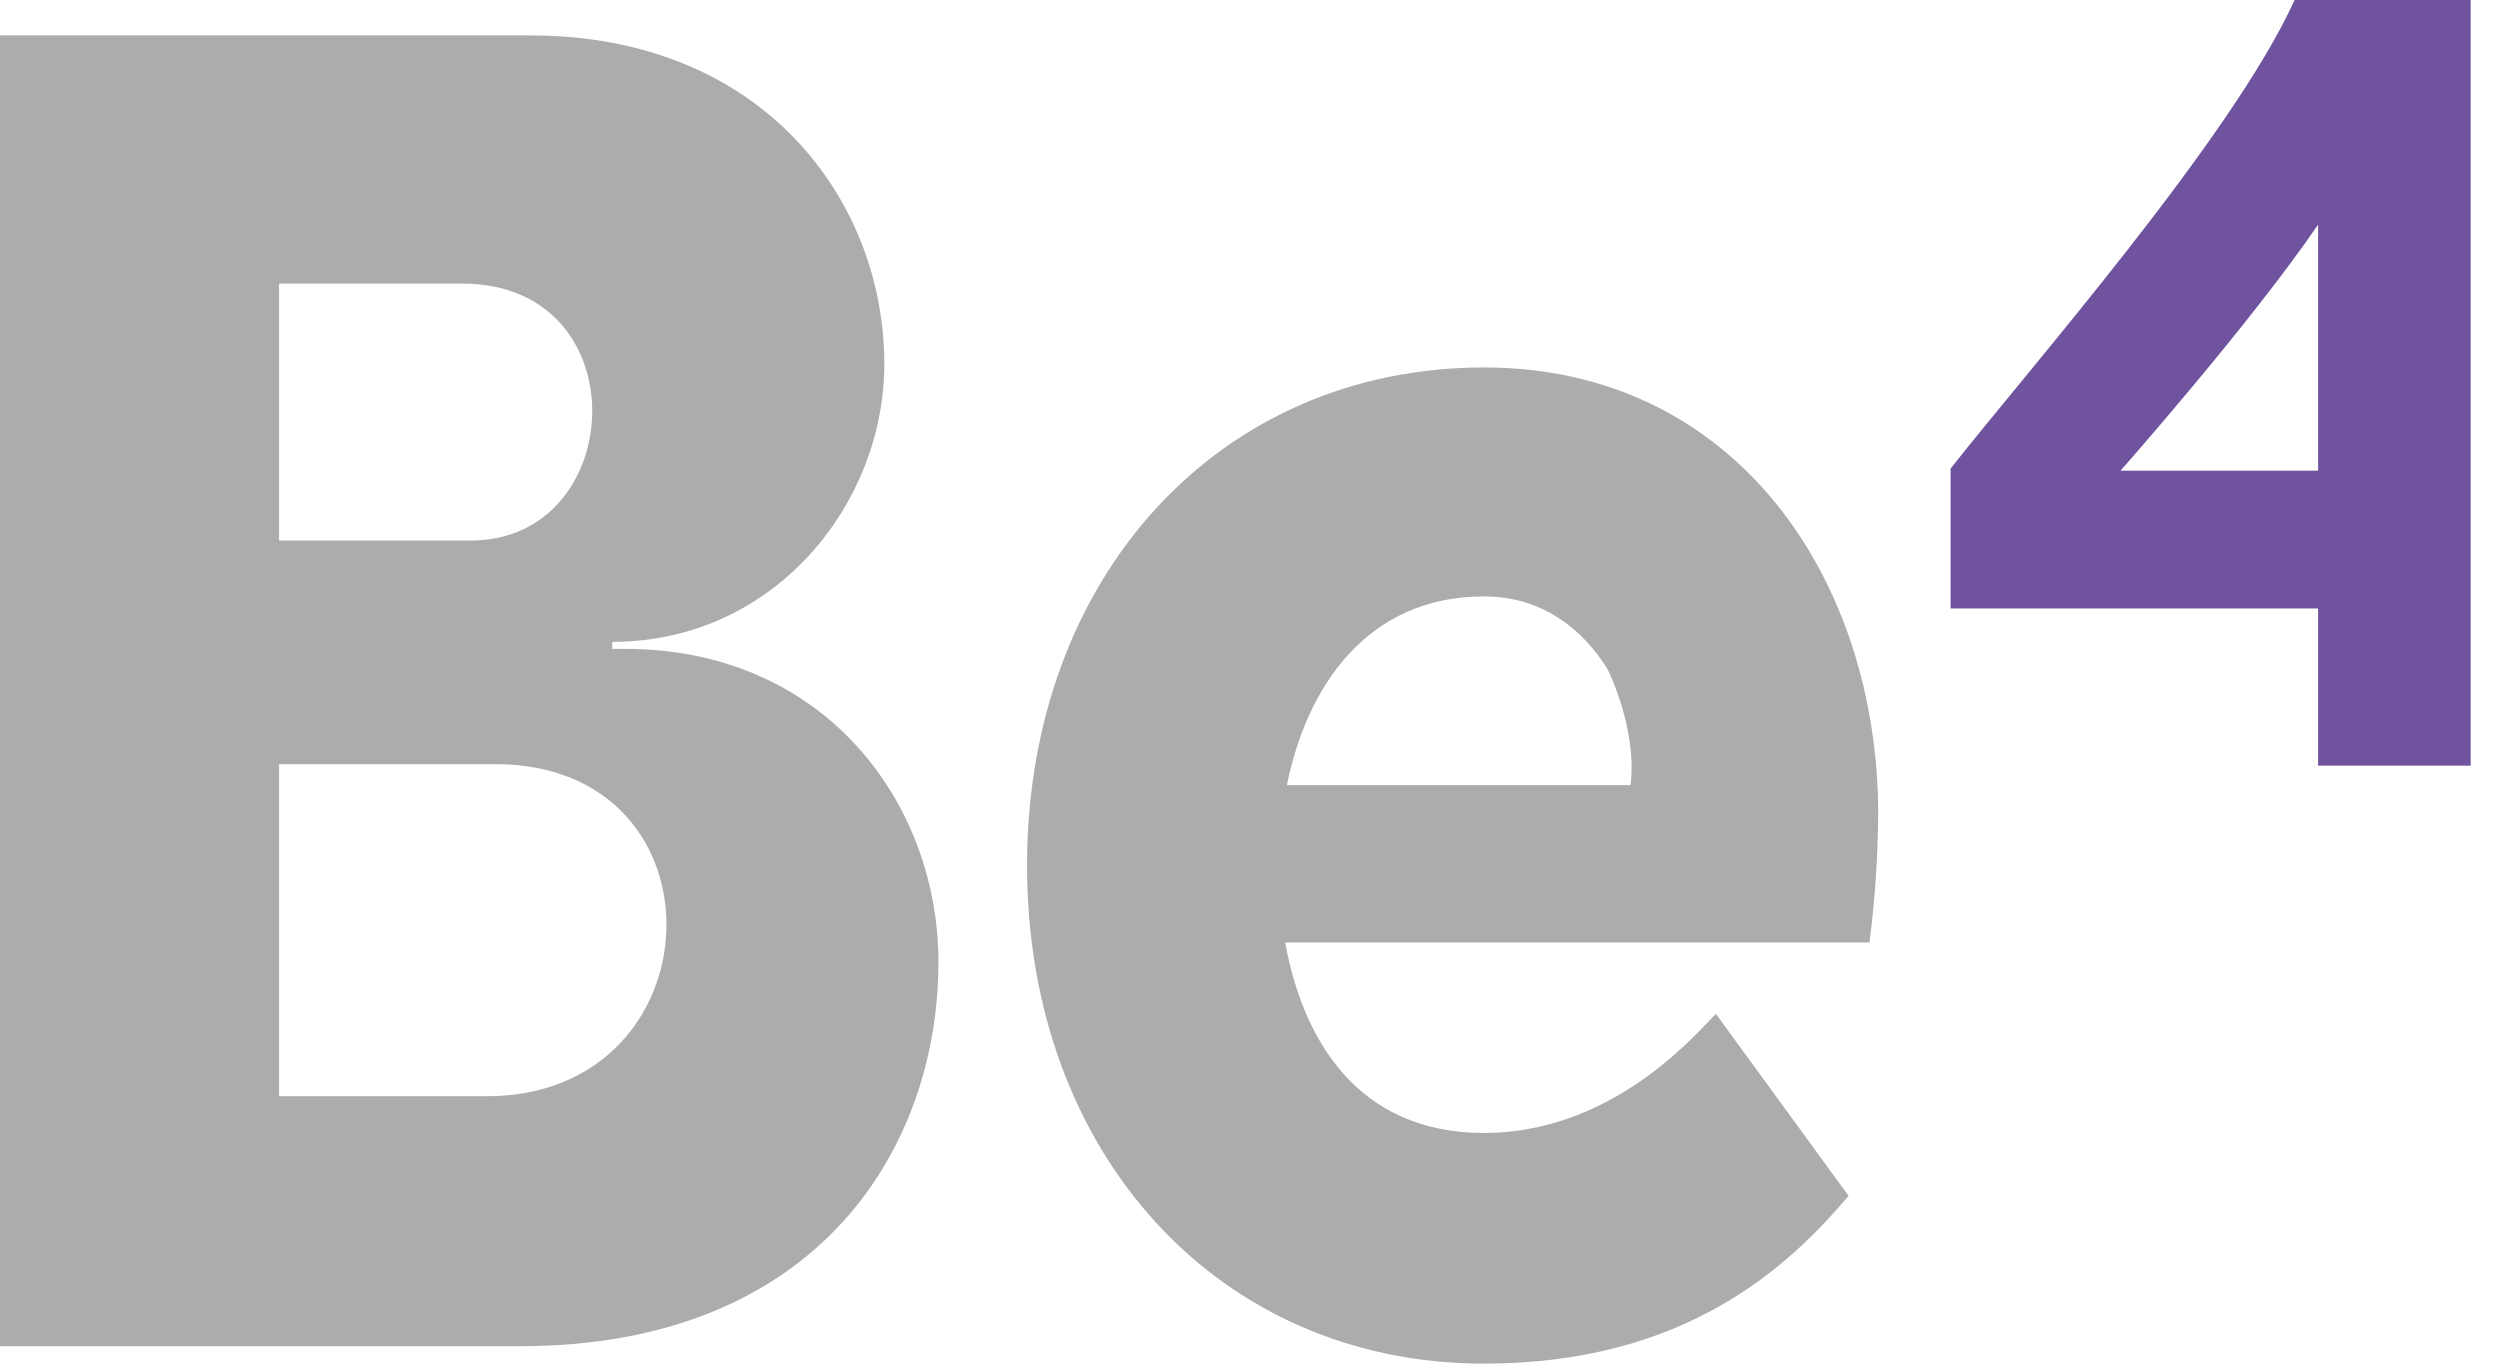
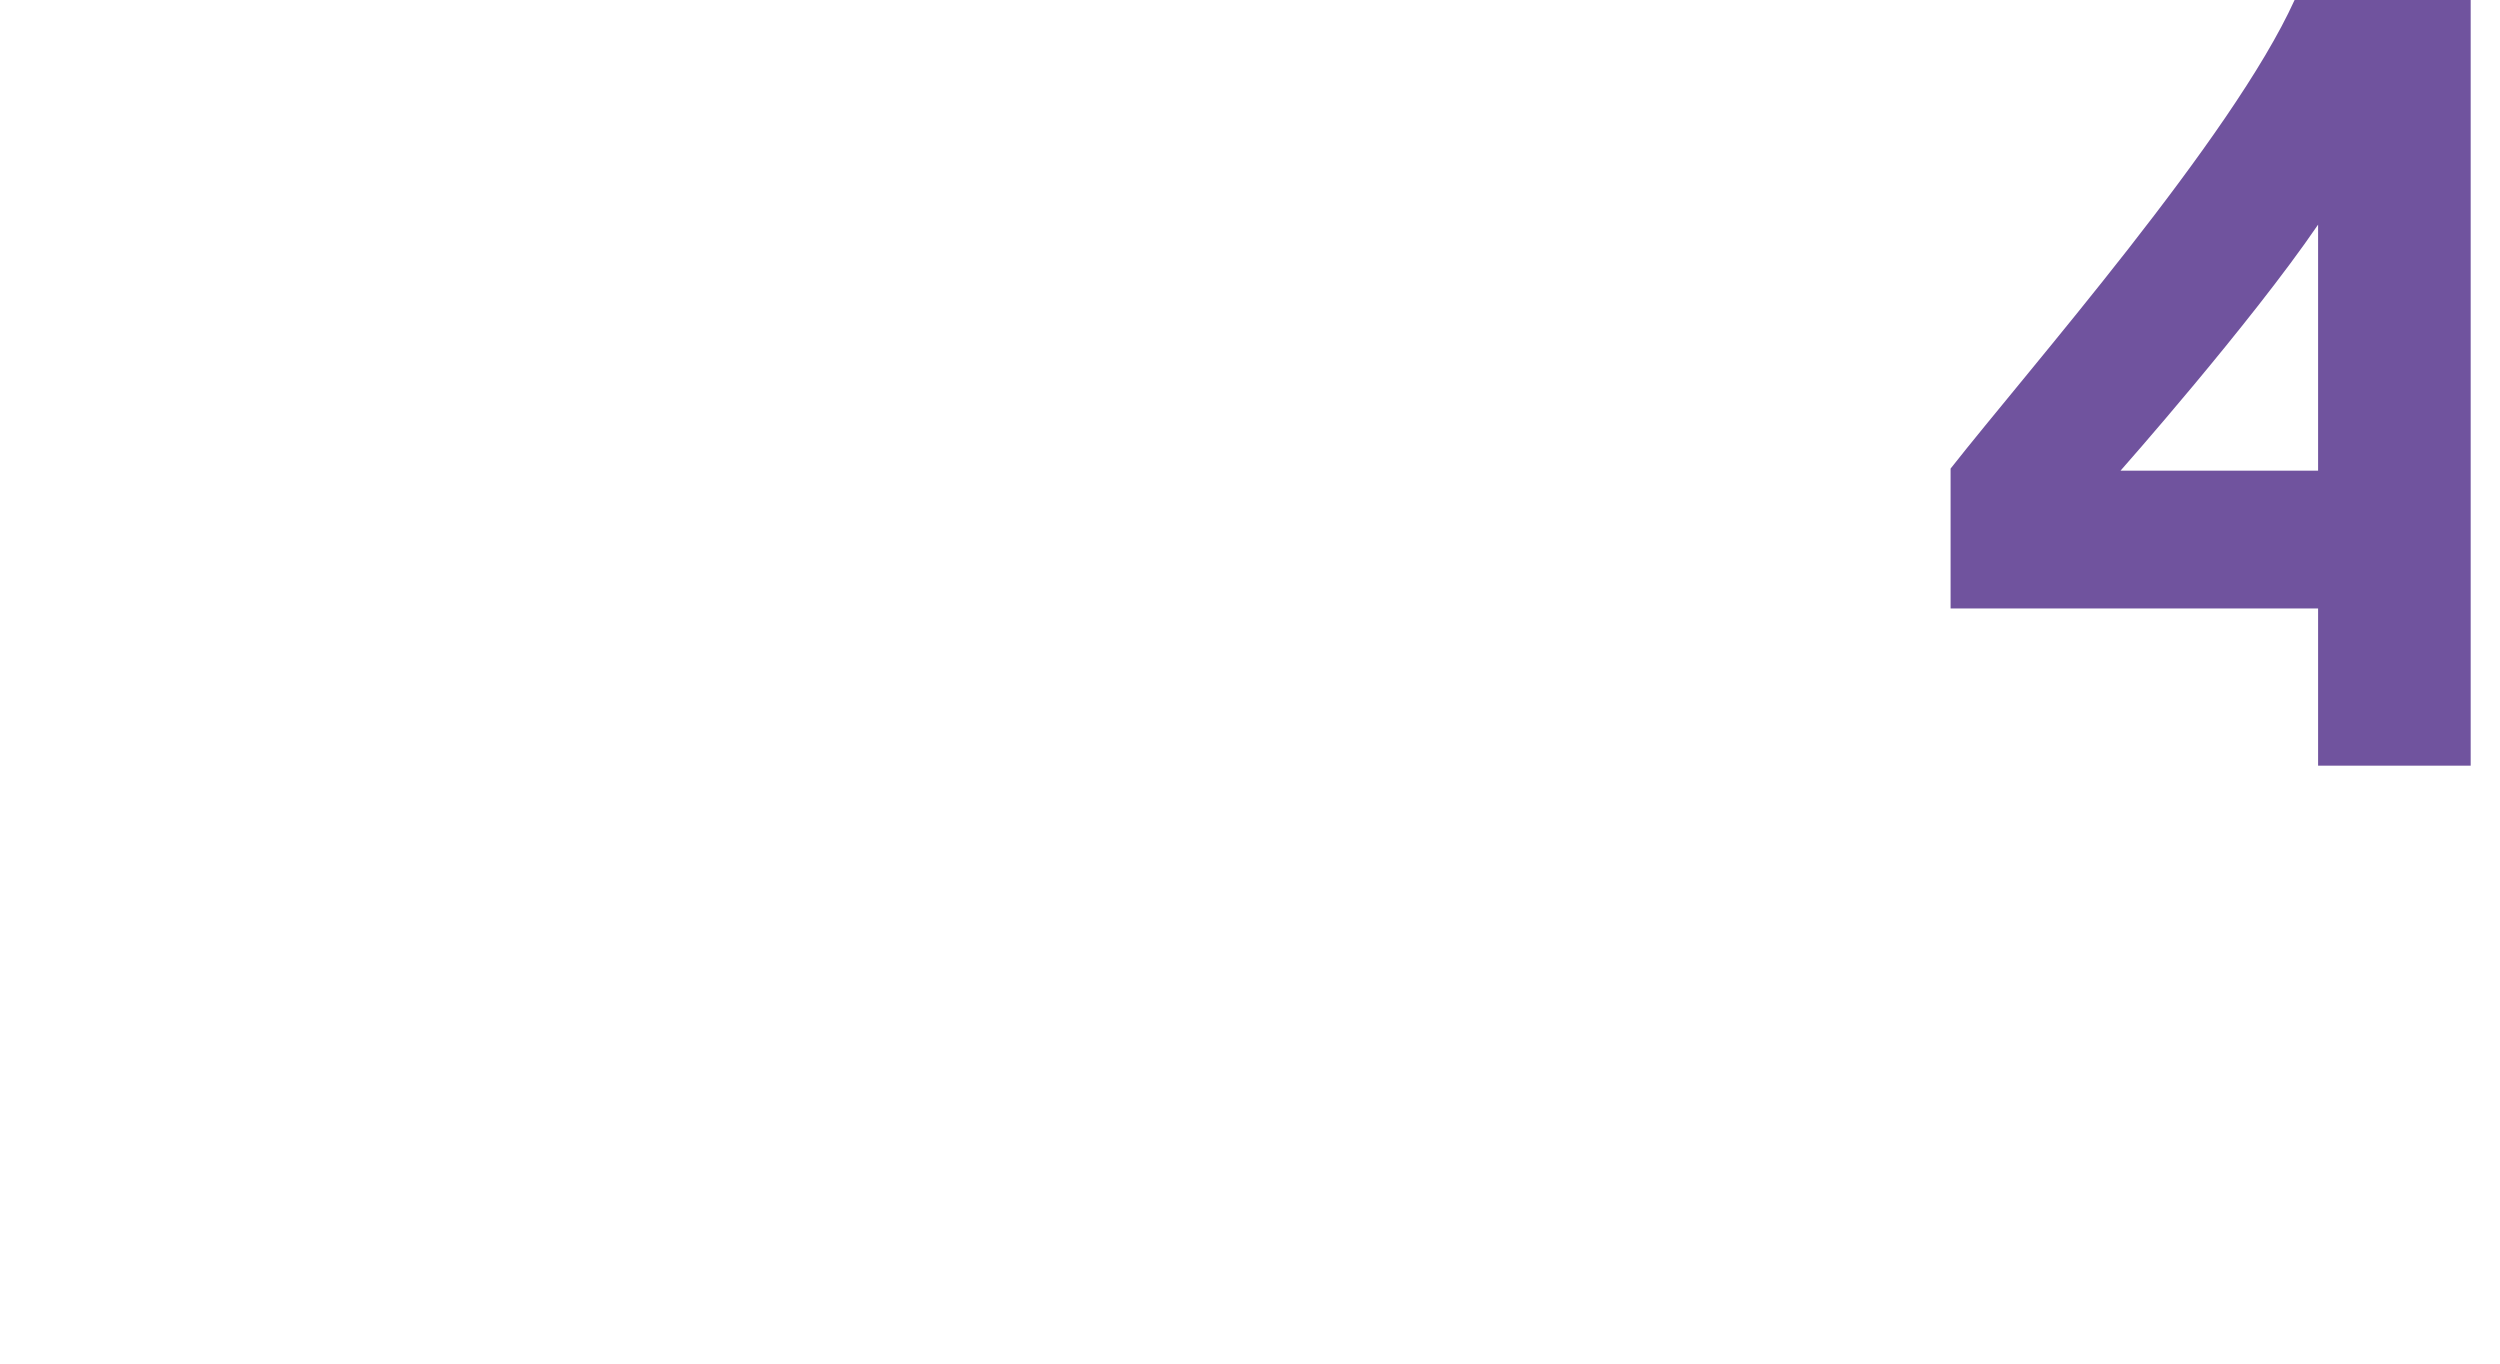
<svg xmlns="http://www.w3.org/2000/svg" width="55" height="30" viewBox="0 0 55 30" fill="none">
-   <path d="M0 29.616V0.779H11.666C16.808 0.779 19.455 4.432 19.455 8.008C19.455 11.084 17.037 14.121 13.469 14.121V14.275H13.738C18.151 14.275 20.607 17.658 20.645 21.081C20.683 25.157 18.074 29.617 11.436 29.617H0V29.616ZM10.361 11.891C13.816 11.891 14.084 6.239 10.17 6.239H6.14V11.891H10.361ZM10.707 24.117C15.811 24.117 16.08 16.812 10.899 16.812H6.14V24.117H10.707ZM22.595 19.041C22.595 12.697 26.816 8.084 32.649 8.084C38.174 8.084 41.321 12.735 41.321 17.927C41.312 18.865 41.248 19.802 41.129 20.734H28.274C28.657 22.848 29.848 24.925 32.649 24.925C35.68 24.925 37.561 22.426 37.753 22.31L40.669 26.309C39.364 27.847 37.1 30 32.649 30C26.816 30 22.595 25.387 22.595 19.043V19.041ZM28.312 17.273H35.872C36.026 16.042 35.373 14.736 35.373 14.736C35.027 14.159 34.183 13.121 32.649 13.121C30.039 13.121 28.735 15.16 28.312 17.273Z" fill="#ACACAC" />
  <path d="M50.481 0H54.355V16.845H50.998V13.386H42.913V10.309C44.625 8.13 49.107 3.032 50.481 0ZM50.998 10.354V4.942C49.512 7.12 46.652 10.354 46.652 10.354H50.998Z" fill="#70539E" />
</svg>